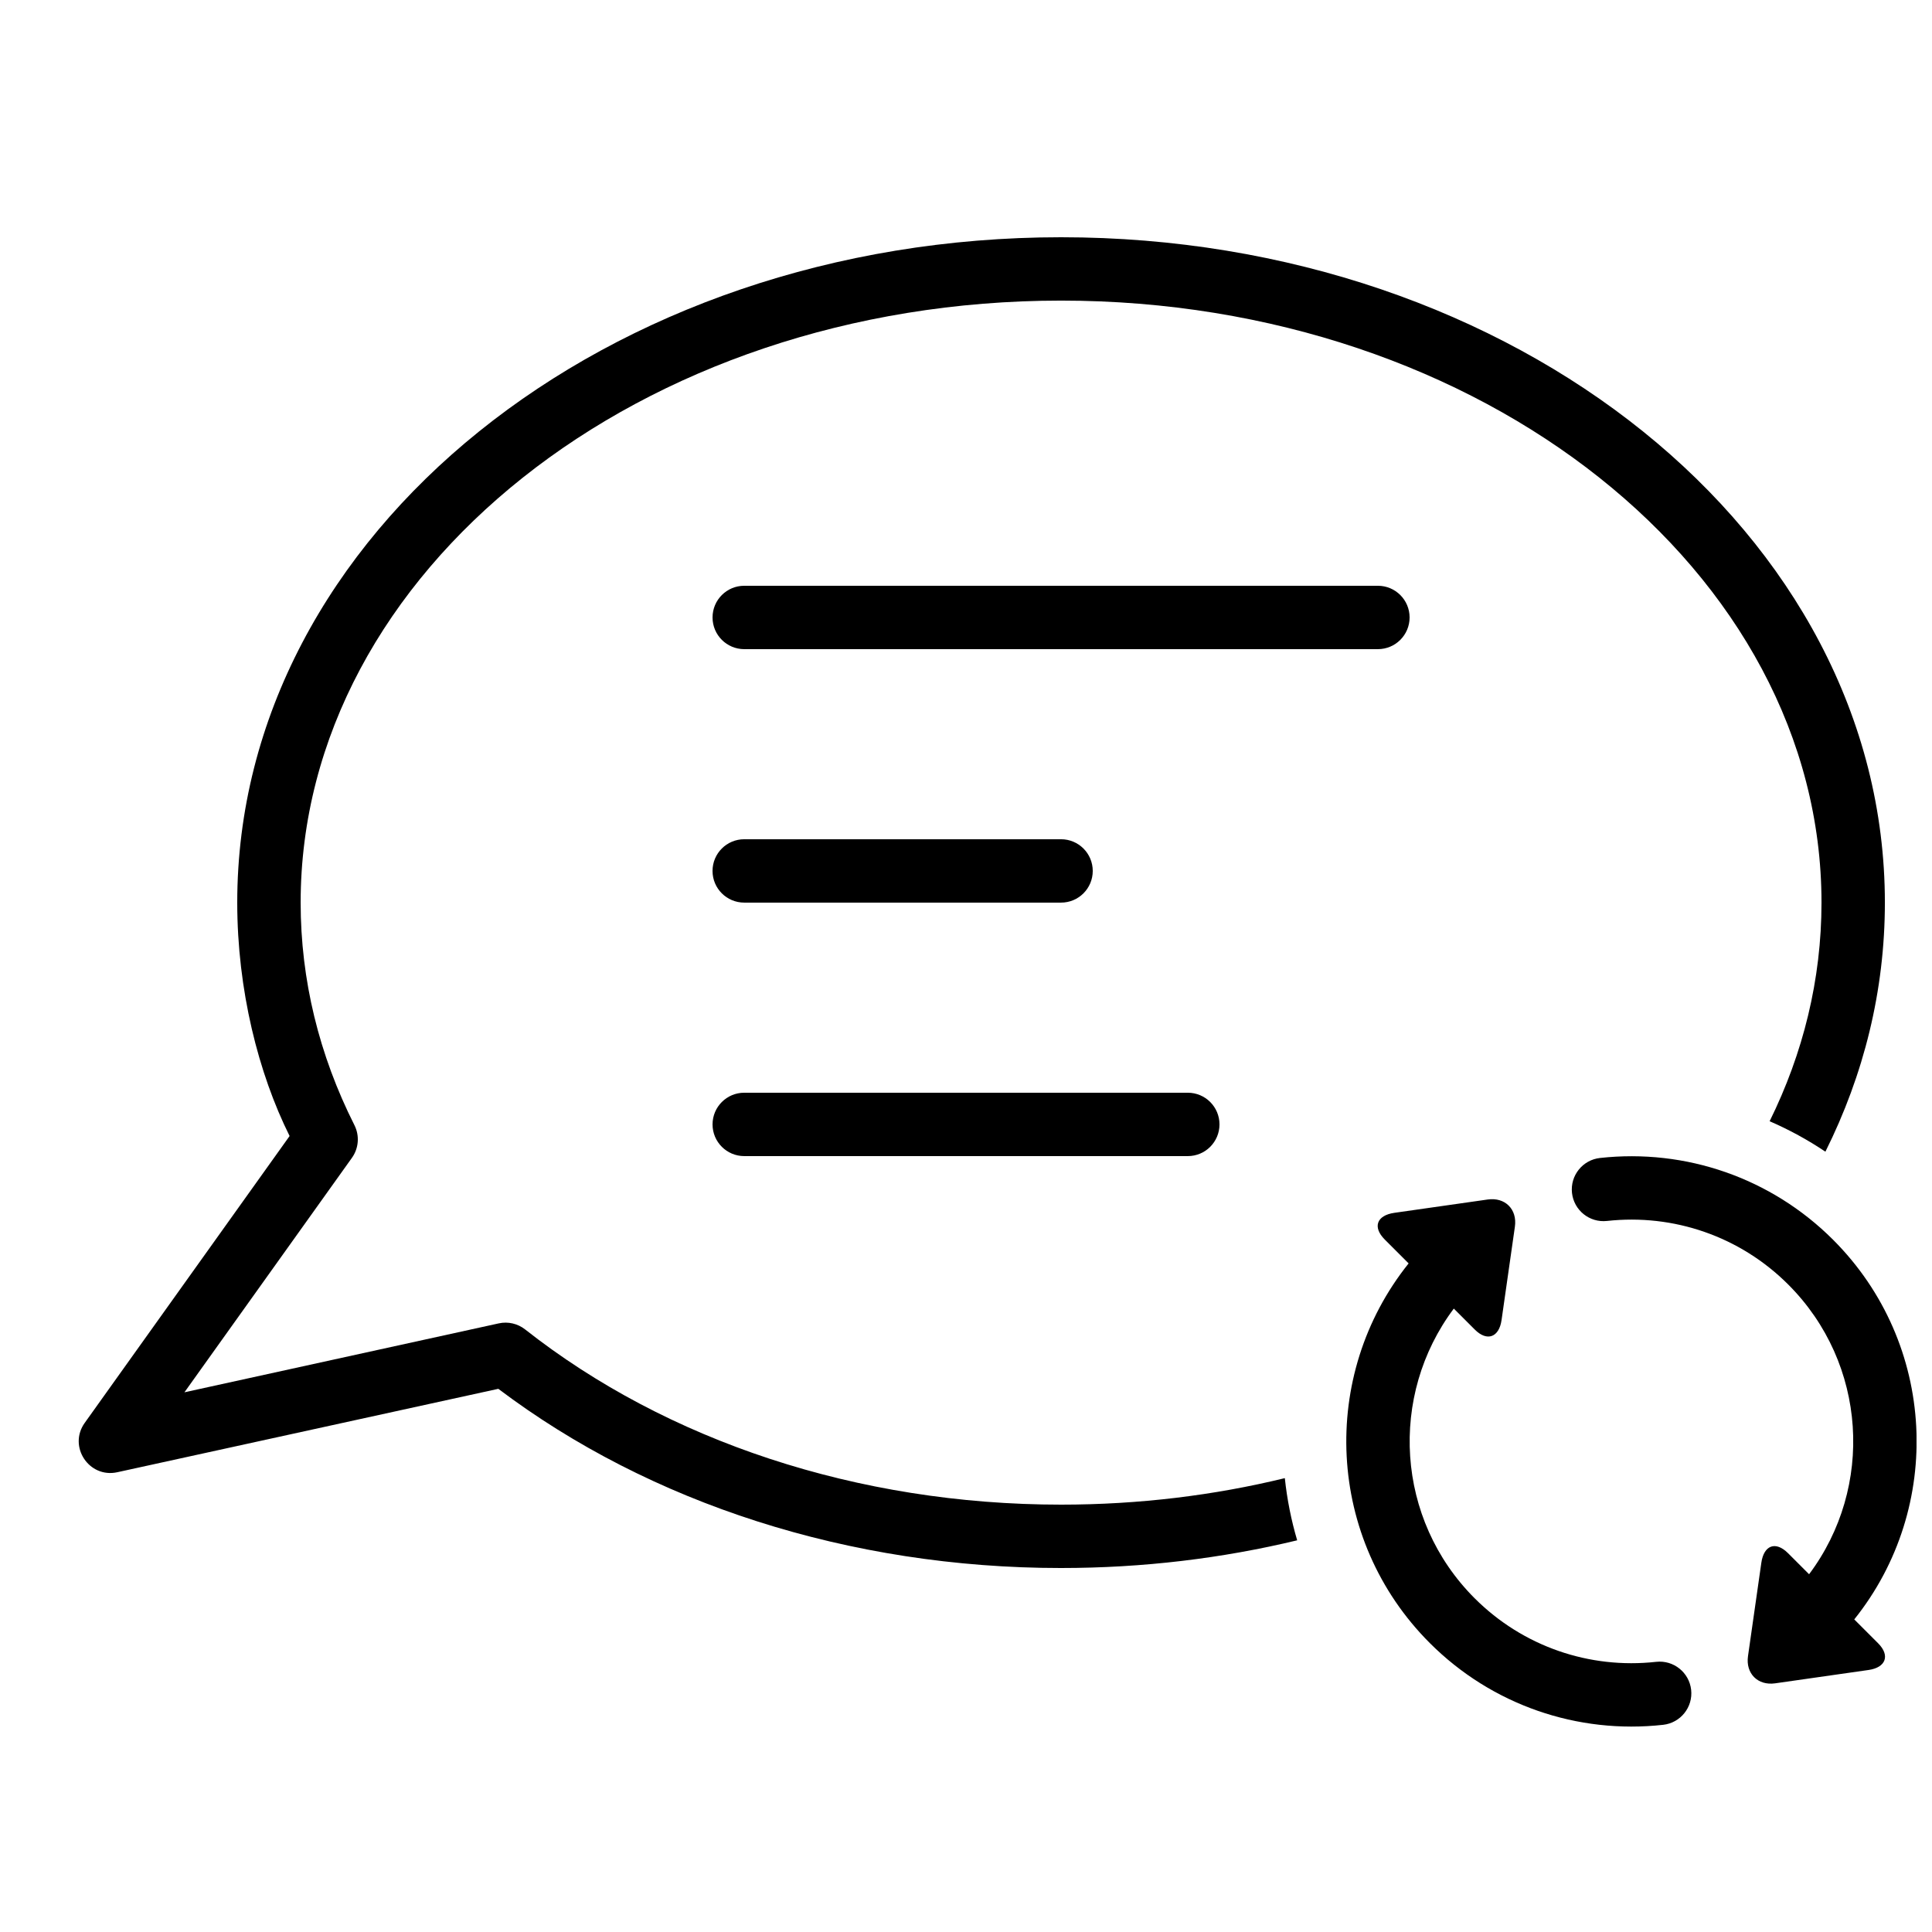
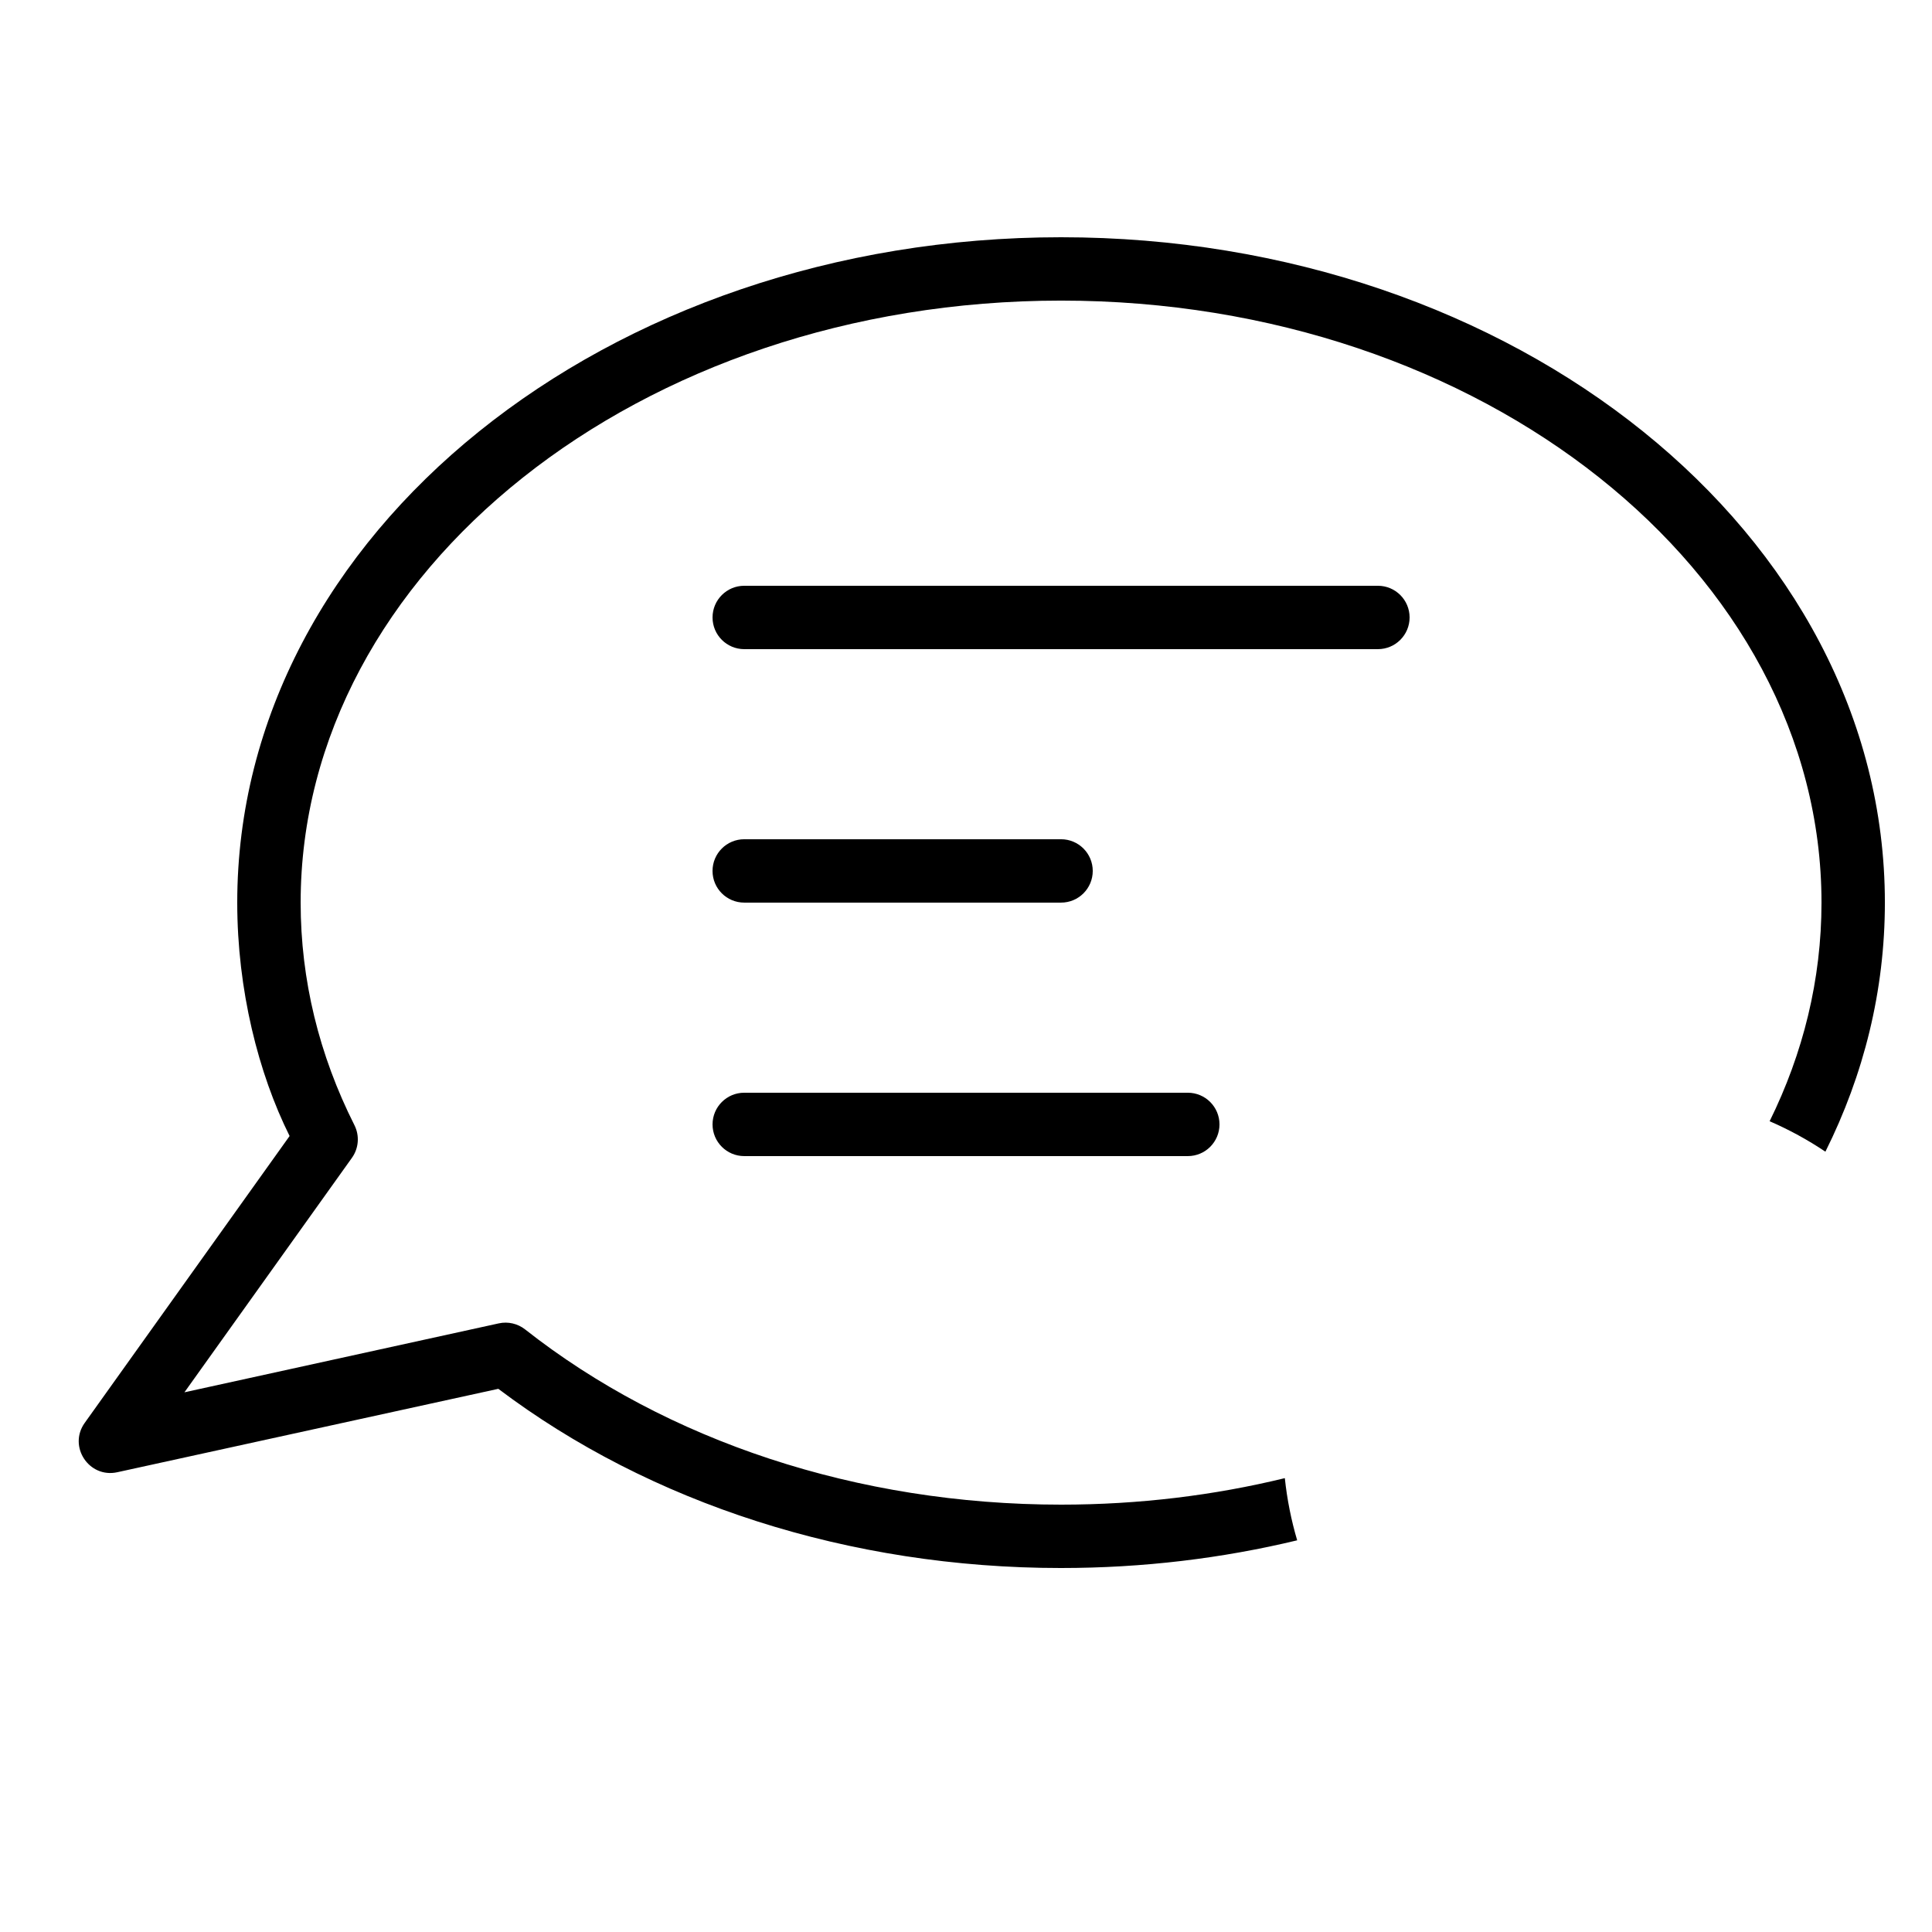
<svg xmlns="http://www.w3.org/2000/svg" width="800px" height="800px" version="1.1" viewBox="144 144 512 512">
  <defs>
    <clipPath id="a">
-       <path d="m500 450h151.9v152h-151.9z" />
-     </clipPath>
+       </clipPath>
  </defs>
  <path d="m425.19 559.54c-56.141 0-108.99-17.172-149.13-47.488l-100.97 22.102c-7.512 1.652-13.109-6.824-8.637-13.082l54.293-76.016c-8.273-16.602-13.875-38.734-13.875-61.852 0-97.848 98.105-176.33 218.32-176.33 120.21 0 218.32 78.484 218.32 176.33 0 23.375-5.602 45.645-15.762 66.004-4.644-3.117-9.59-5.824-14.781-8.07 8.879-17.984 13.746-37.531 13.746-57.934 0-87.645-89.863-159.54-201.52-159.54-111.66 0-201.52 71.895-201.52 159.54 0 20.453 4.871 40.367 14.254 58.98 1.402 2.789 1.145 6.121-0.668 8.66l-44.387 62.133 83.289-18.266c2.457-0.543 5.023 0.047 7 1.602 37.504 29.523 88.051 46.434 142.04 46.434 20.652 0 40.559-2.461 59.289-7.023 0.598 5.66 1.703 11.168 3.273 16.477-19.832 4.777-40.836 7.34-62.562 7.34z" fill-rule="evenodd" />
  <g clip-path="url(#a)">
    <path d="m534.79 567.55c12.801 12.801 30.449 18.816 48.105 16.852 4.609-0.512 8.762 2.809 9.277 7.418 0.512 4.606-2.809 8.758-7.418 9.273-22.676 2.523-45.391-5.219-61.84-21.668-27.504-27.508-29.375-70.941-5.613-100.61l-6.316-6.316c-3.32-3.32-2.117-6.422 2.527-7.086l24.742-3.531c4.574-0.656 7.871 2.562 7.207 7.207l-3.535 24.742c-0.652 4.574-3.832 5.777-7.082 2.527l-5.57-5.57c-17.262 23.02-15.422 55.828 5.516 76.766zm83.125-83.125c-12.789-12.789-30.414-18.805-48.051-16.859-4.609 0.508-8.758-2.816-9.27-7.426-0.508-4.609 2.816-8.758 7.426-9.266 22.652-2.5 45.34 5.246 61.77 21.676 27.504 27.504 29.375 70.938 5.609 100.61l6.32 6.32c3.246 3.246 2.047 6.43-2.527 7.082l-24.742 3.535c-4.644 0.664-7.863-2.633-7.211-7.207l3.535-24.742c0.664-4.644 3.766-5.848 7.086-2.527l5.57 5.57c17.262-23.023 15.422-55.828-5.516-76.766z" fill-rule="evenodd" />
  </g>
  <path d="m509.16 316.03c4.637 0 8.398-3.762 8.398-8.398 0-4.637-3.762-8.395-8.398-8.395h-167.93c-4.641 0-8.398 3.758-8.398 8.395 0 4.637 3.758 8.398 8.398 8.398zm-83.969 67.172c4.641 0 8.398-3.758 8.398-8.395 0-4.637-3.758-8.398-8.398-8.398h-83.965c-4.641 0-8.398 3.762-8.398 8.398 0 4.637 3.758 8.395 8.398 8.395zm33.59 67.176c4.637 0 8.395-3.758 8.395-8.395 0-4.641-3.758-8.398-8.395-8.398h-117.55c-4.641 0-8.398 3.758-8.398 8.398 0 4.637 3.758 8.395 8.398 8.395z" fill-rule="evenodd" />
</svg>